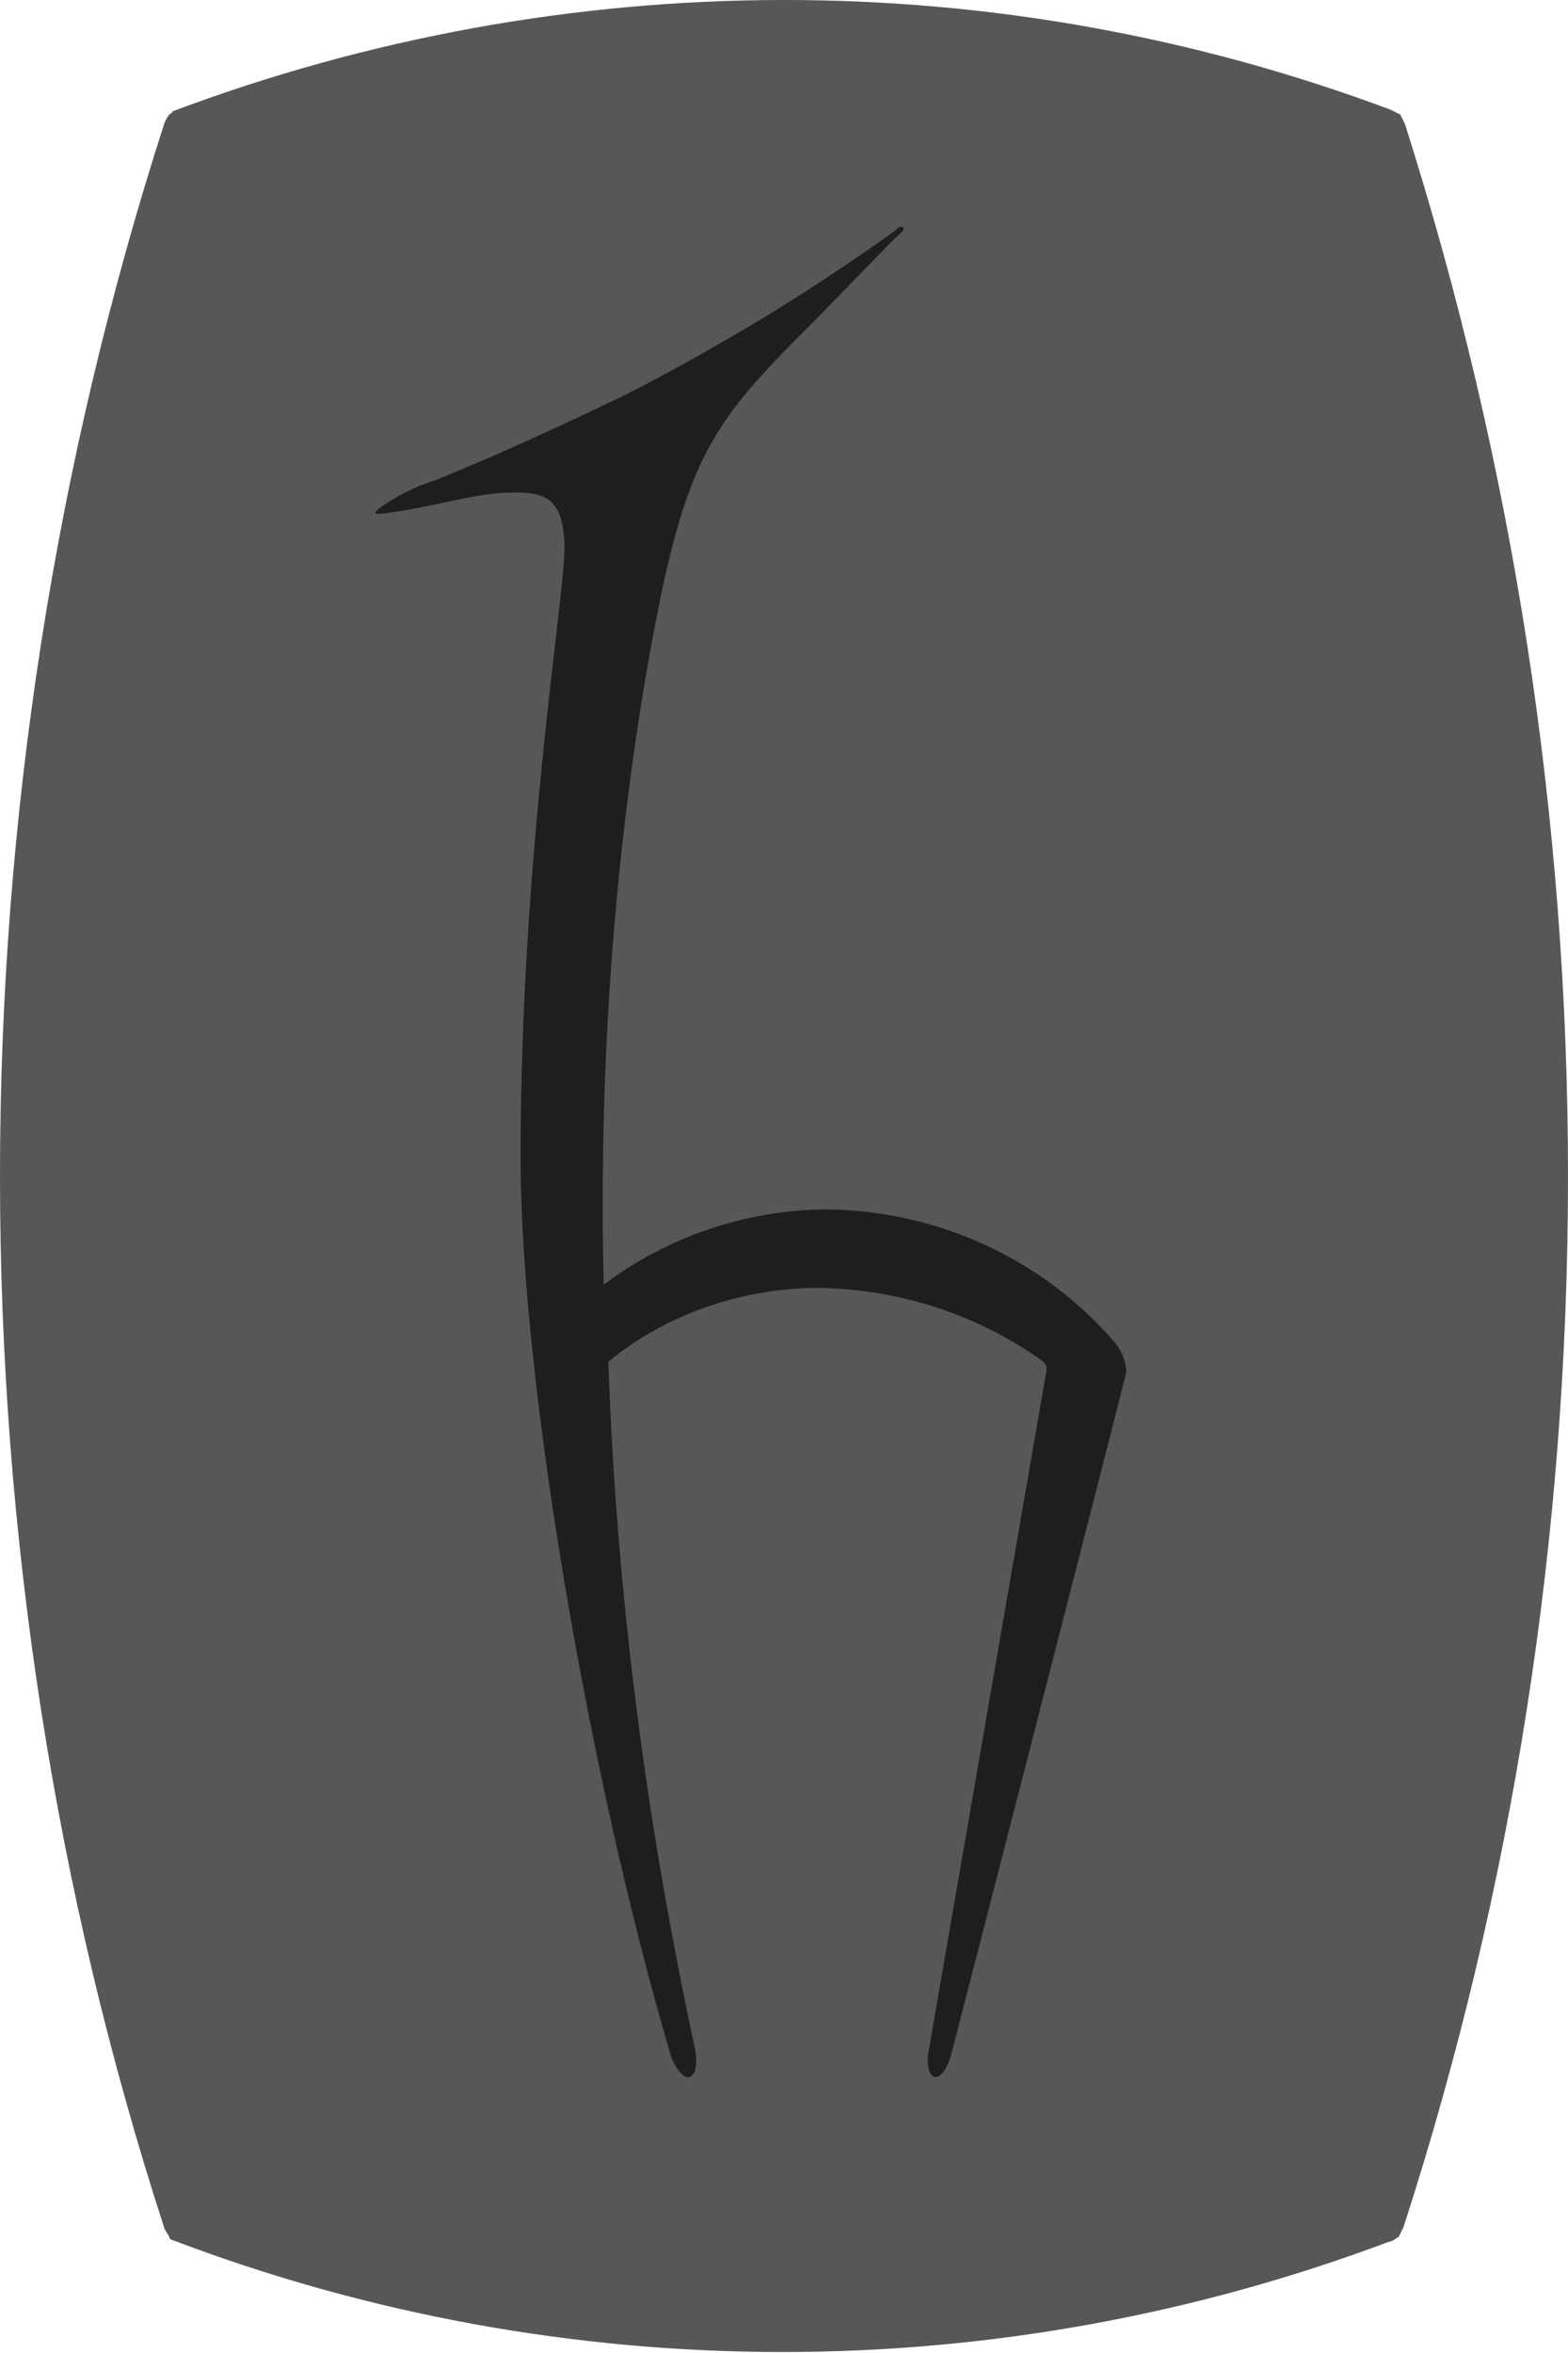
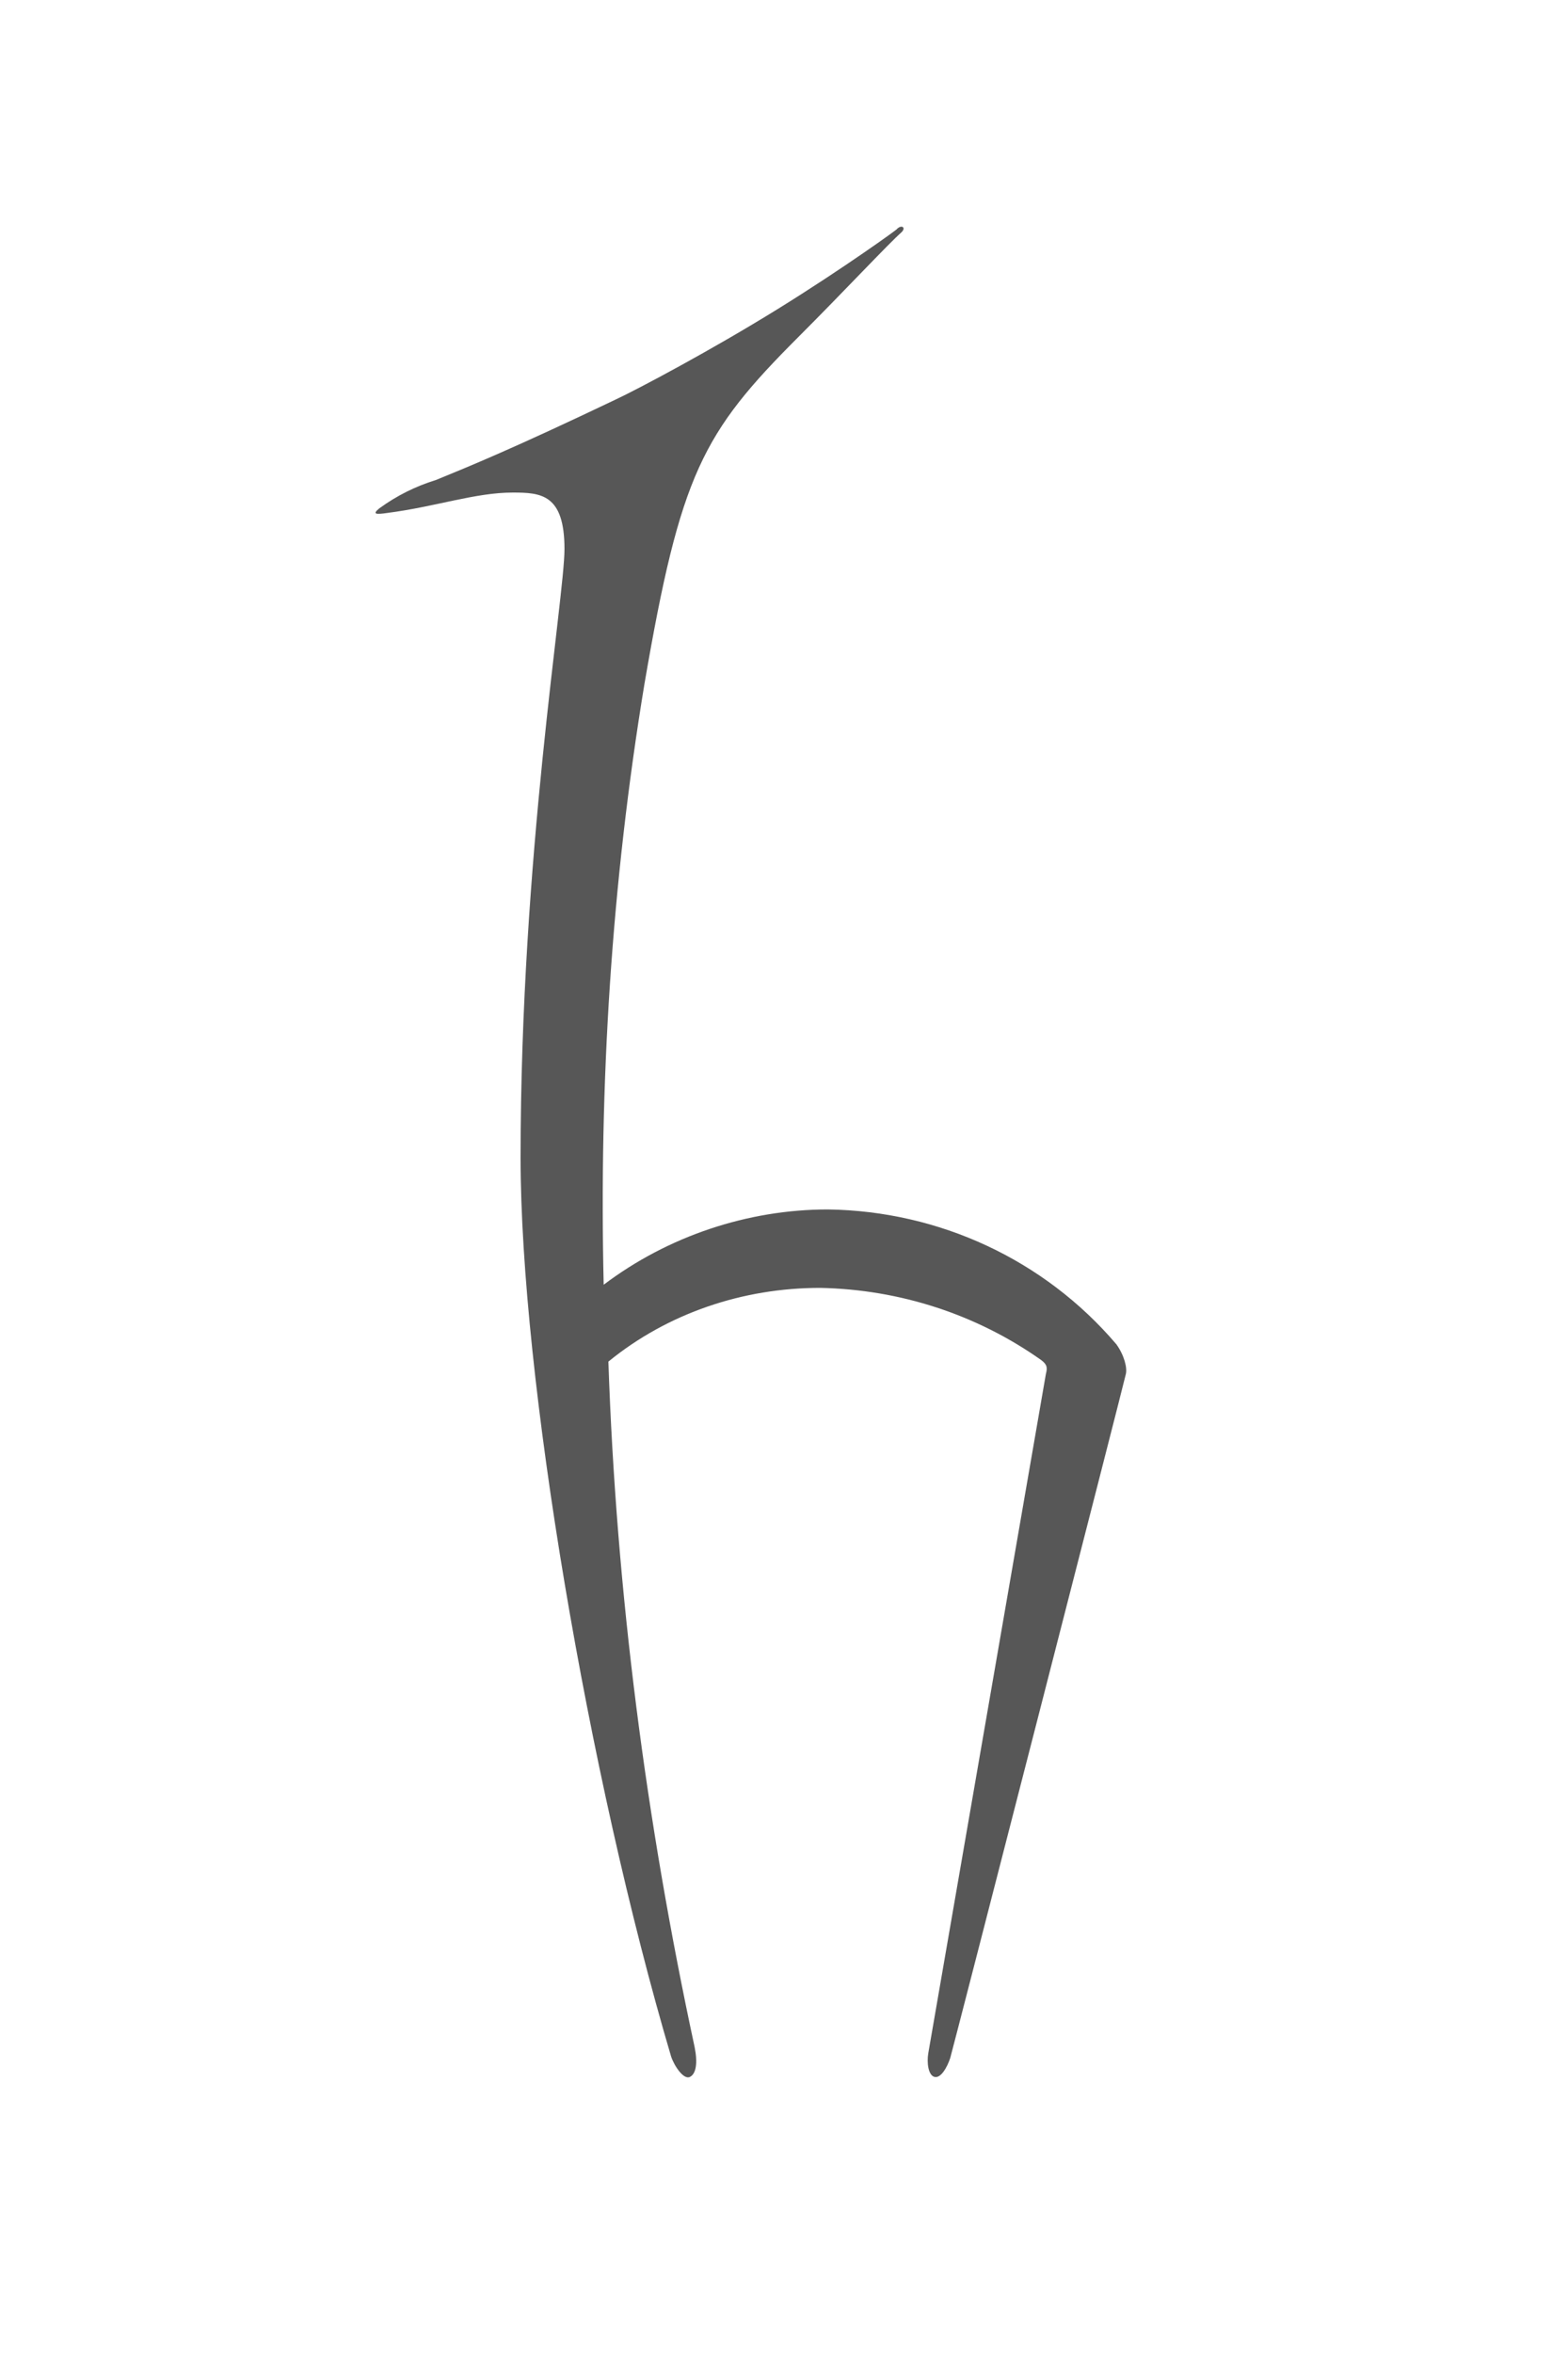
<svg xmlns="http://www.w3.org/2000/svg" xmlns:ns1="https://boxy-svg.com" version="1.1" id="Layer_1" x="0px" y="0px" viewBox="0 0 100 150" style="enable-background:new 0 0 100 150;">
  <defs>
    <filter id="black-and-white-filter-0" ns1:preset="black-and-white 1 0" color-interpolation-filters="sRGB" x="-50%" y="-50%" width="200%" height="200%">
      <feColorMatrix type="saturate" values="0" />
      <feComponentTransfer>
        <feFuncR type="discrete" tableValues="0 0 0 0 0 0 0 0 0 0 0 0 0 0 0 0 0 0 0 0 0 0 0 0 0 0 0 0 0 0 0 0 0 0 0 0 0 0 0 0 0 0 0 0 0 0 0 0 0 0 0 0 0 0 0 0 0 0 0 0 0 0 0 0 0 0 0 0 0 0 0 0 0 0 0 0 0 0 0 0 0 0 0 0 0 0 0 0 0 0 0 0 0 0 0 0 0 0 0 0 0 0 0 0 0 0 0 0 0 0 0 0 0 0 0 0 0 0 0 0 0 0 0 0 0 1 1 1 1 1 1 1 1 1 1 1 1 1 1 1 1 1 1 1 1 1 1 1 1 1 1 1 1 1 1 1 1 1 1 1 1 1 1 1 1 1 1 1 1 1 1 1 1 1 1 1 1 1 1 1 1 1 1 1 1 1 1 1 1 1 1 1 1 1 1 1 1 1 1 1 1 1 1 1 1 1 1 1 1 1 1 1 1 1 1 1 1 1 1 1 1 1 1 1 1 1 1 1 1 1 1 1 1 1 1 1 1 1 1 1 1 1 1 1 1 1 1 1 1 1 1 1 1 1 1 " />
        <feFuncG type="discrete" tableValues="0 0 0 0 0 0 0 0 0 0 0 0 0 0 0 0 0 0 0 0 0 0 0 0 0 0 0 0 0 0 0 0 0 0 0 0 0 0 0 0 0 0 0 0 0 0 0 0 0 0 0 0 0 0 0 0 0 0 0 0 0 0 0 0 0 0 0 0 0 0 0 0 0 0 0 0 0 0 0 0 0 0 0 0 0 0 0 0 0 0 0 0 0 0 0 0 0 0 0 0 0 0 0 0 0 0 0 0 0 0 0 0 0 0 0 0 0 0 0 0 0 0 0 0 0 1 1 1 1 1 1 1 1 1 1 1 1 1 1 1 1 1 1 1 1 1 1 1 1 1 1 1 1 1 1 1 1 1 1 1 1 1 1 1 1 1 1 1 1 1 1 1 1 1 1 1 1 1 1 1 1 1 1 1 1 1 1 1 1 1 1 1 1 1 1 1 1 1 1 1 1 1 1 1 1 1 1 1 1 1 1 1 1 1 1 1 1 1 1 1 1 1 1 1 1 1 1 1 1 1 1 1 1 1 1 1 1 1 1 1 1 1 1 1 1 1 1 1 1 1 1 1 1 1 1 " />
        <feFuncB type="discrete" tableValues="0 0 0 0 0 0 0 0 0 0 0 0 0 0 0 0 0 0 0 0 0 0 0 0 0 0 0 0 0 0 0 0 0 0 0 0 0 0 0 0 0 0 0 0 0 0 0 0 0 0 0 0 0 0 0 0 0 0 0 0 0 0 0 0 0 0 0 0 0 0 0 0 0 0 0 0 0 0 0 0 0 0 0 0 0 0 0 0 0 0 0 0 0 0 0 0 0 0 0 0 0 0 0 0 0 0 0 0 0 0 0 0 0 0 0 0 0 0 0 0 0 0 0 0 0 1 1 1 1 1 1 1 1 1 1 1 1 1 1 1 1 1 1 1 1 1 1 1 1 1 1 1 1 1 1 1 1 1 1 1 1 1 1 1 1 1 1 1 1 1 1 1 1 1 1 1 1 1 1 1 1 1 1 1 1 1 1 1 1 1 1 1 1 1 1 1 1 1 1 1 1 1 1 1 1 1 1 1 1 1 1 1 1 1 1 1 1 1 1 1 1 1 1 1 1 1 1 1 1 1 1 1 1 1 1 1 1 1 1 1 1 1 1 1 1 1 1 1 1 1 1 1 1 1 1 " />
      </feComponentTransfer>
    </filter>
  </defs>
  <style type="text/css">
	.st0{fill:#EC1C24;}
	.st1{fill:#FFFFFF;}
</style>
  <g style="mix-blend-mode: multiply; filter: url(&quot;#black-and-white-filter-0&quot;);">
-     <path class="st0" d="M100,75c0,22.8-3.5,45.4-10.5,67c-0.1,0.2-0.2,0.4-0.3,0.6c-0.2,0.1-0.4,0.3-0.6,0.3 c-25,9.4-52.6,9.4-77.6-0.1c-0.1,0-0.2-0.1-0.2-0.2c-0.1-0.2-0.2-0.3-0.3-0.5C3.5,120.6,0,97.8,0,75l0,0C0,52.2,3.5,29.5,10.5,7.8 c0.1-0.2,0.2-0.4,0.3-0.5S11,7.2,11,7.1C36-2.3,63.6-2.4,88.7,7c0.2,0.1,0.4,0.2,0.6,0.3c0.1,0.2,0.2,0.4,0.3,0.6 C96.5,29.6,100,52.2,100,75L100,75z" style="stroke-miterlimit: 1; stroke-width: 31px; paint-order: stroke markers; fill: rgba(0, 0, 0, 0.66);" />
    <path class="st1" d="M71.2,85.7c-4.6-5.4-11.3-8.5-18.4-8.6c-5.1,0-10.2,1.7-14.3,4.8c-0.3-12.8,0.5-25.6,2.6-38.3 c2.3-13.4,3.7-16,9.8-22.1c3-3,5.7-5.9,6.6-6.7c0.3-0.3,0-0.5-0.3-0.2c0.2-0.1-3.4,2.5-7.6,5.1s-8.9,5.1-10.4,5.8 c-6.5,3.1-9.2,4.2-11.4,5.1c-1.3,0.4-2.5,1-3.6,1.8c-0.5,0.4-0.2,0.4,0.5,0.3c3.1-0.4,5.6-1.3,8-1.3c1.8,0,3.3,0.1,3.3,3.6 c0,3.1-2.8,19.6-2.8,38.8c0,13.9,4.3,39.4,9.6,57.3l0,0c0.2,0.6,0.8,1.5,1.2,1.3c0.4-0.2,0.5-0.9,0.3-1.9c-3.1-14.4-5-29-5.5-43.7 c3.8-3.1,8.6-4.7,13.5-4.7c5.1,0.1,10,1.7,14.1,4.6c0.4,0.3,0.4,0.5,0.3,0.9c-0.1,0.6-7.5,43.3-7.5,43.3c-0.1,0.6,0,1.4,0.4,1.5 c0.4,0.1,0.8-0.6,1-1.2c0.1-0.3,11-42.7,11.2-43.6C71.9,87.2,71.7,86.4,71.2,85.7" style="stroke-miterlimit: 1; stroke-width: 31px; paint-order: stroke markers; fill: rgba(0, 0, 0, 0.66);" />
  </g>
</svg>